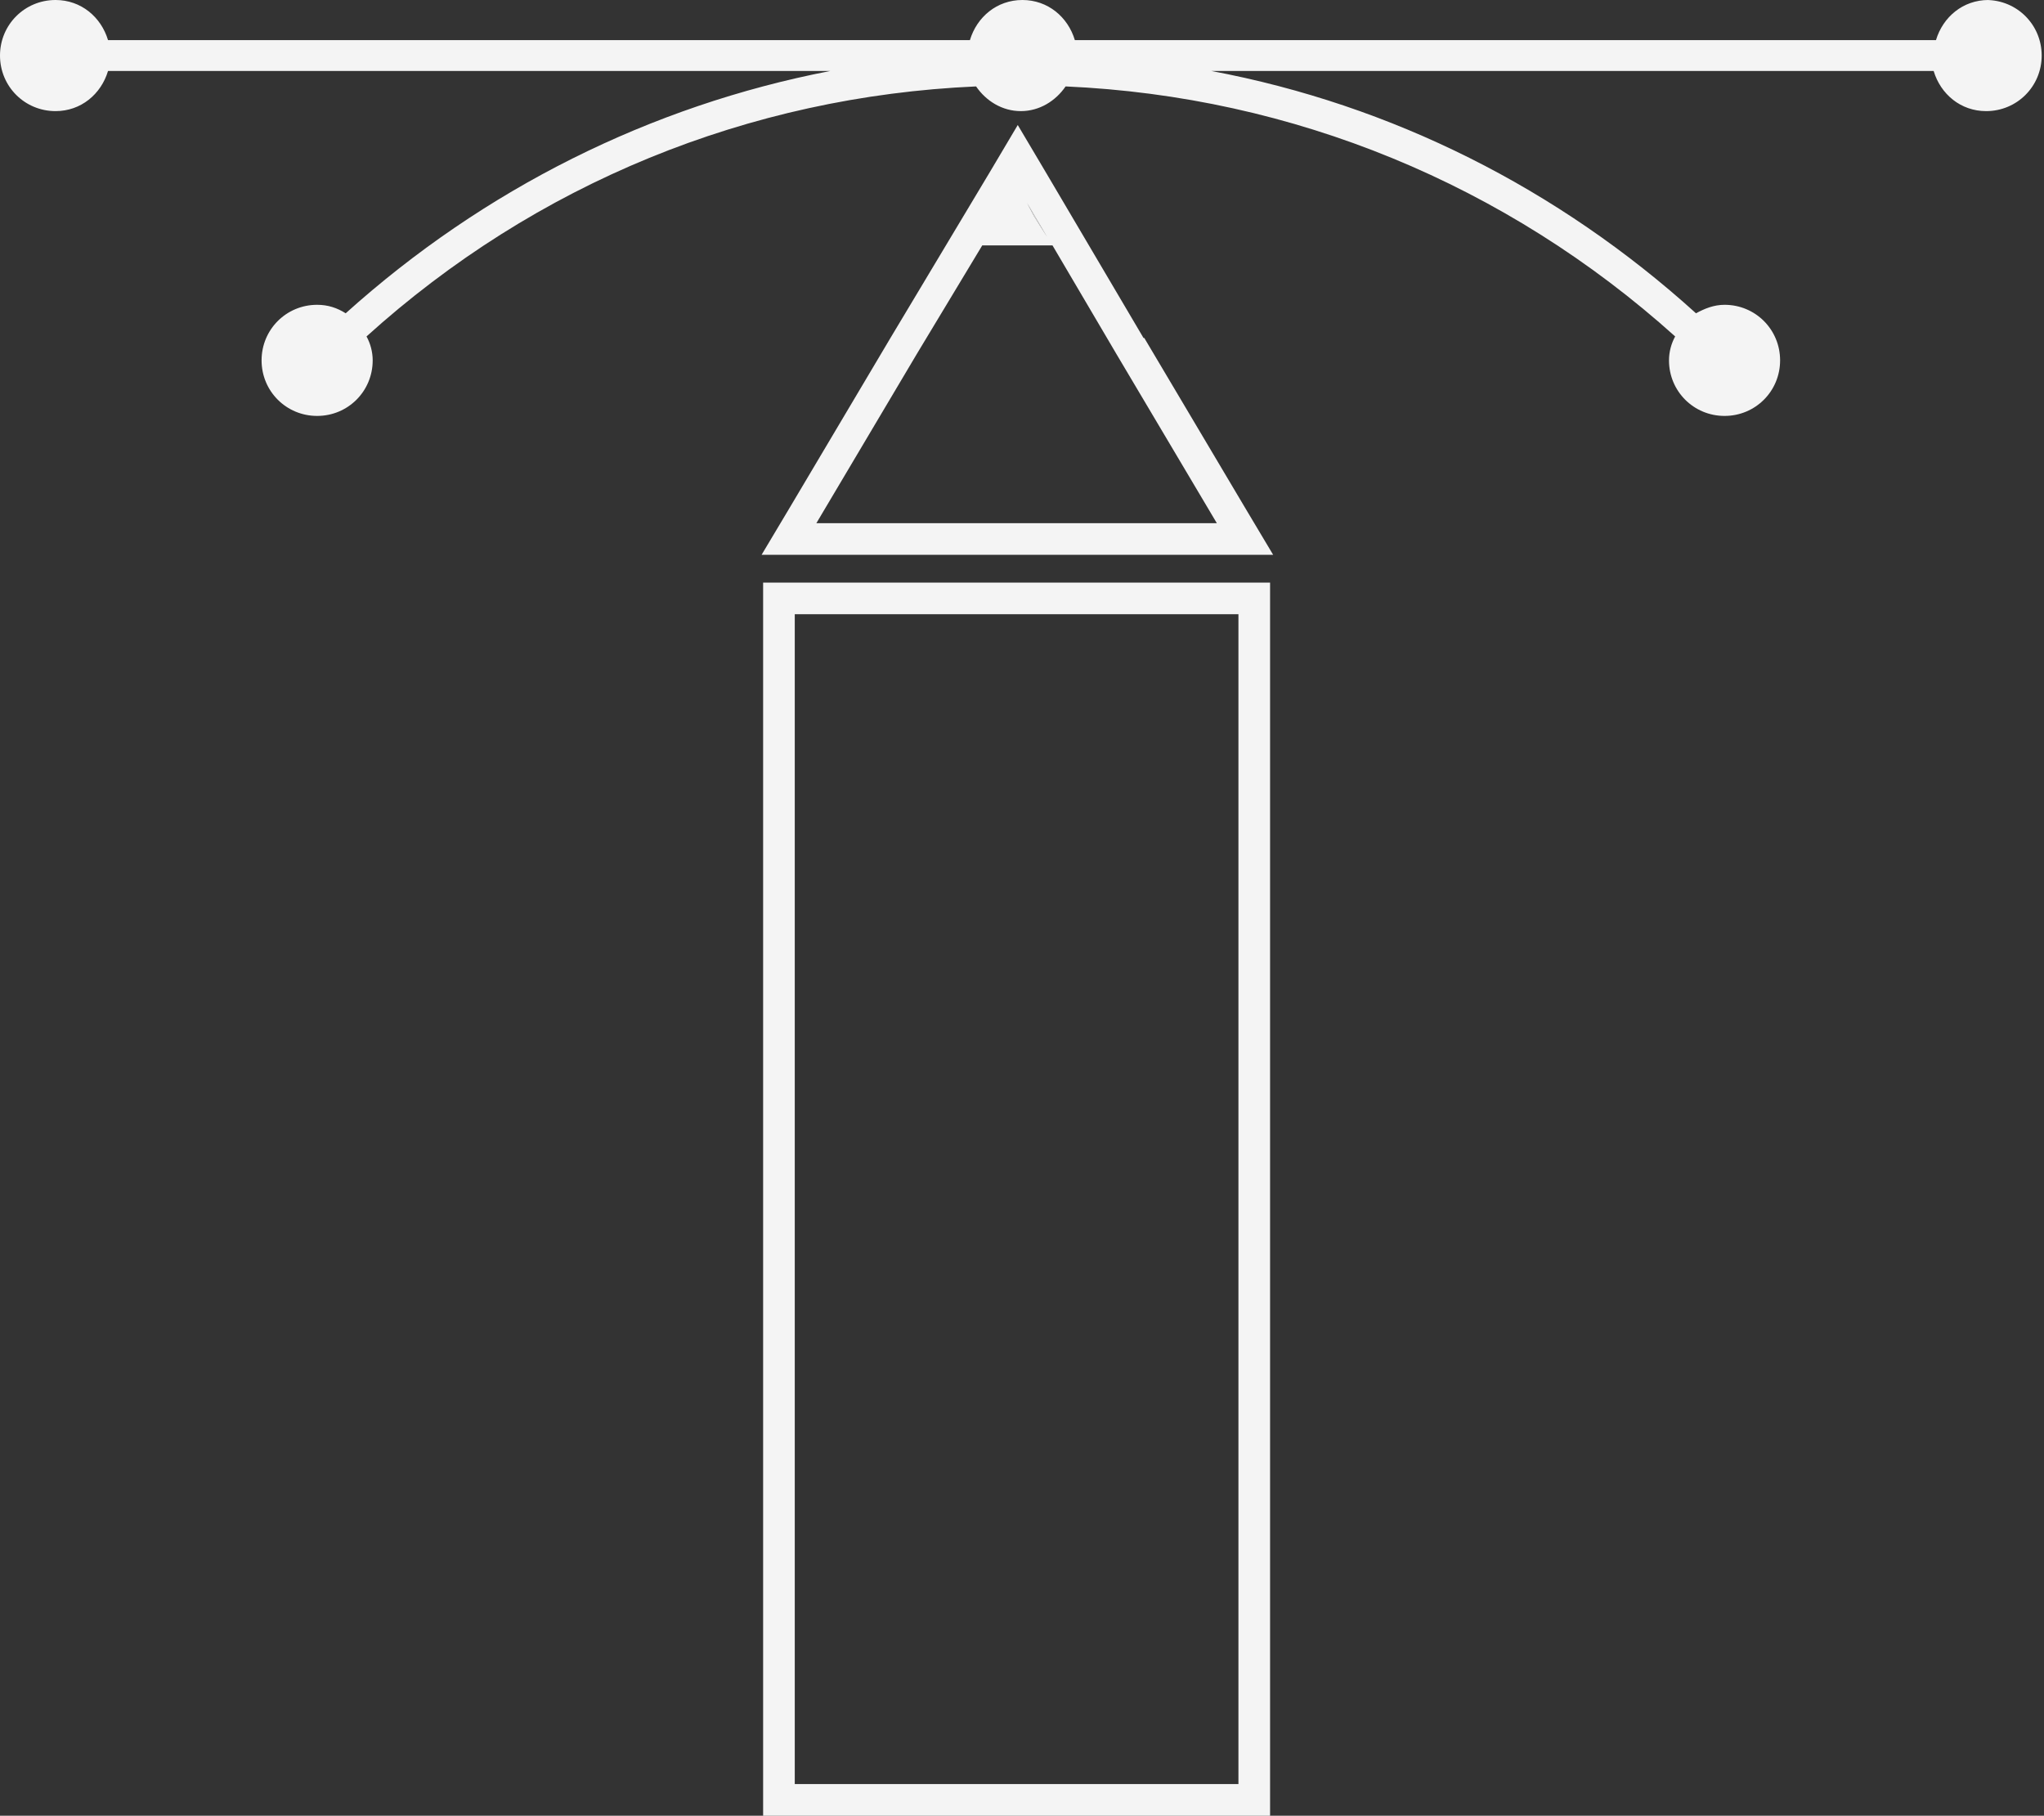
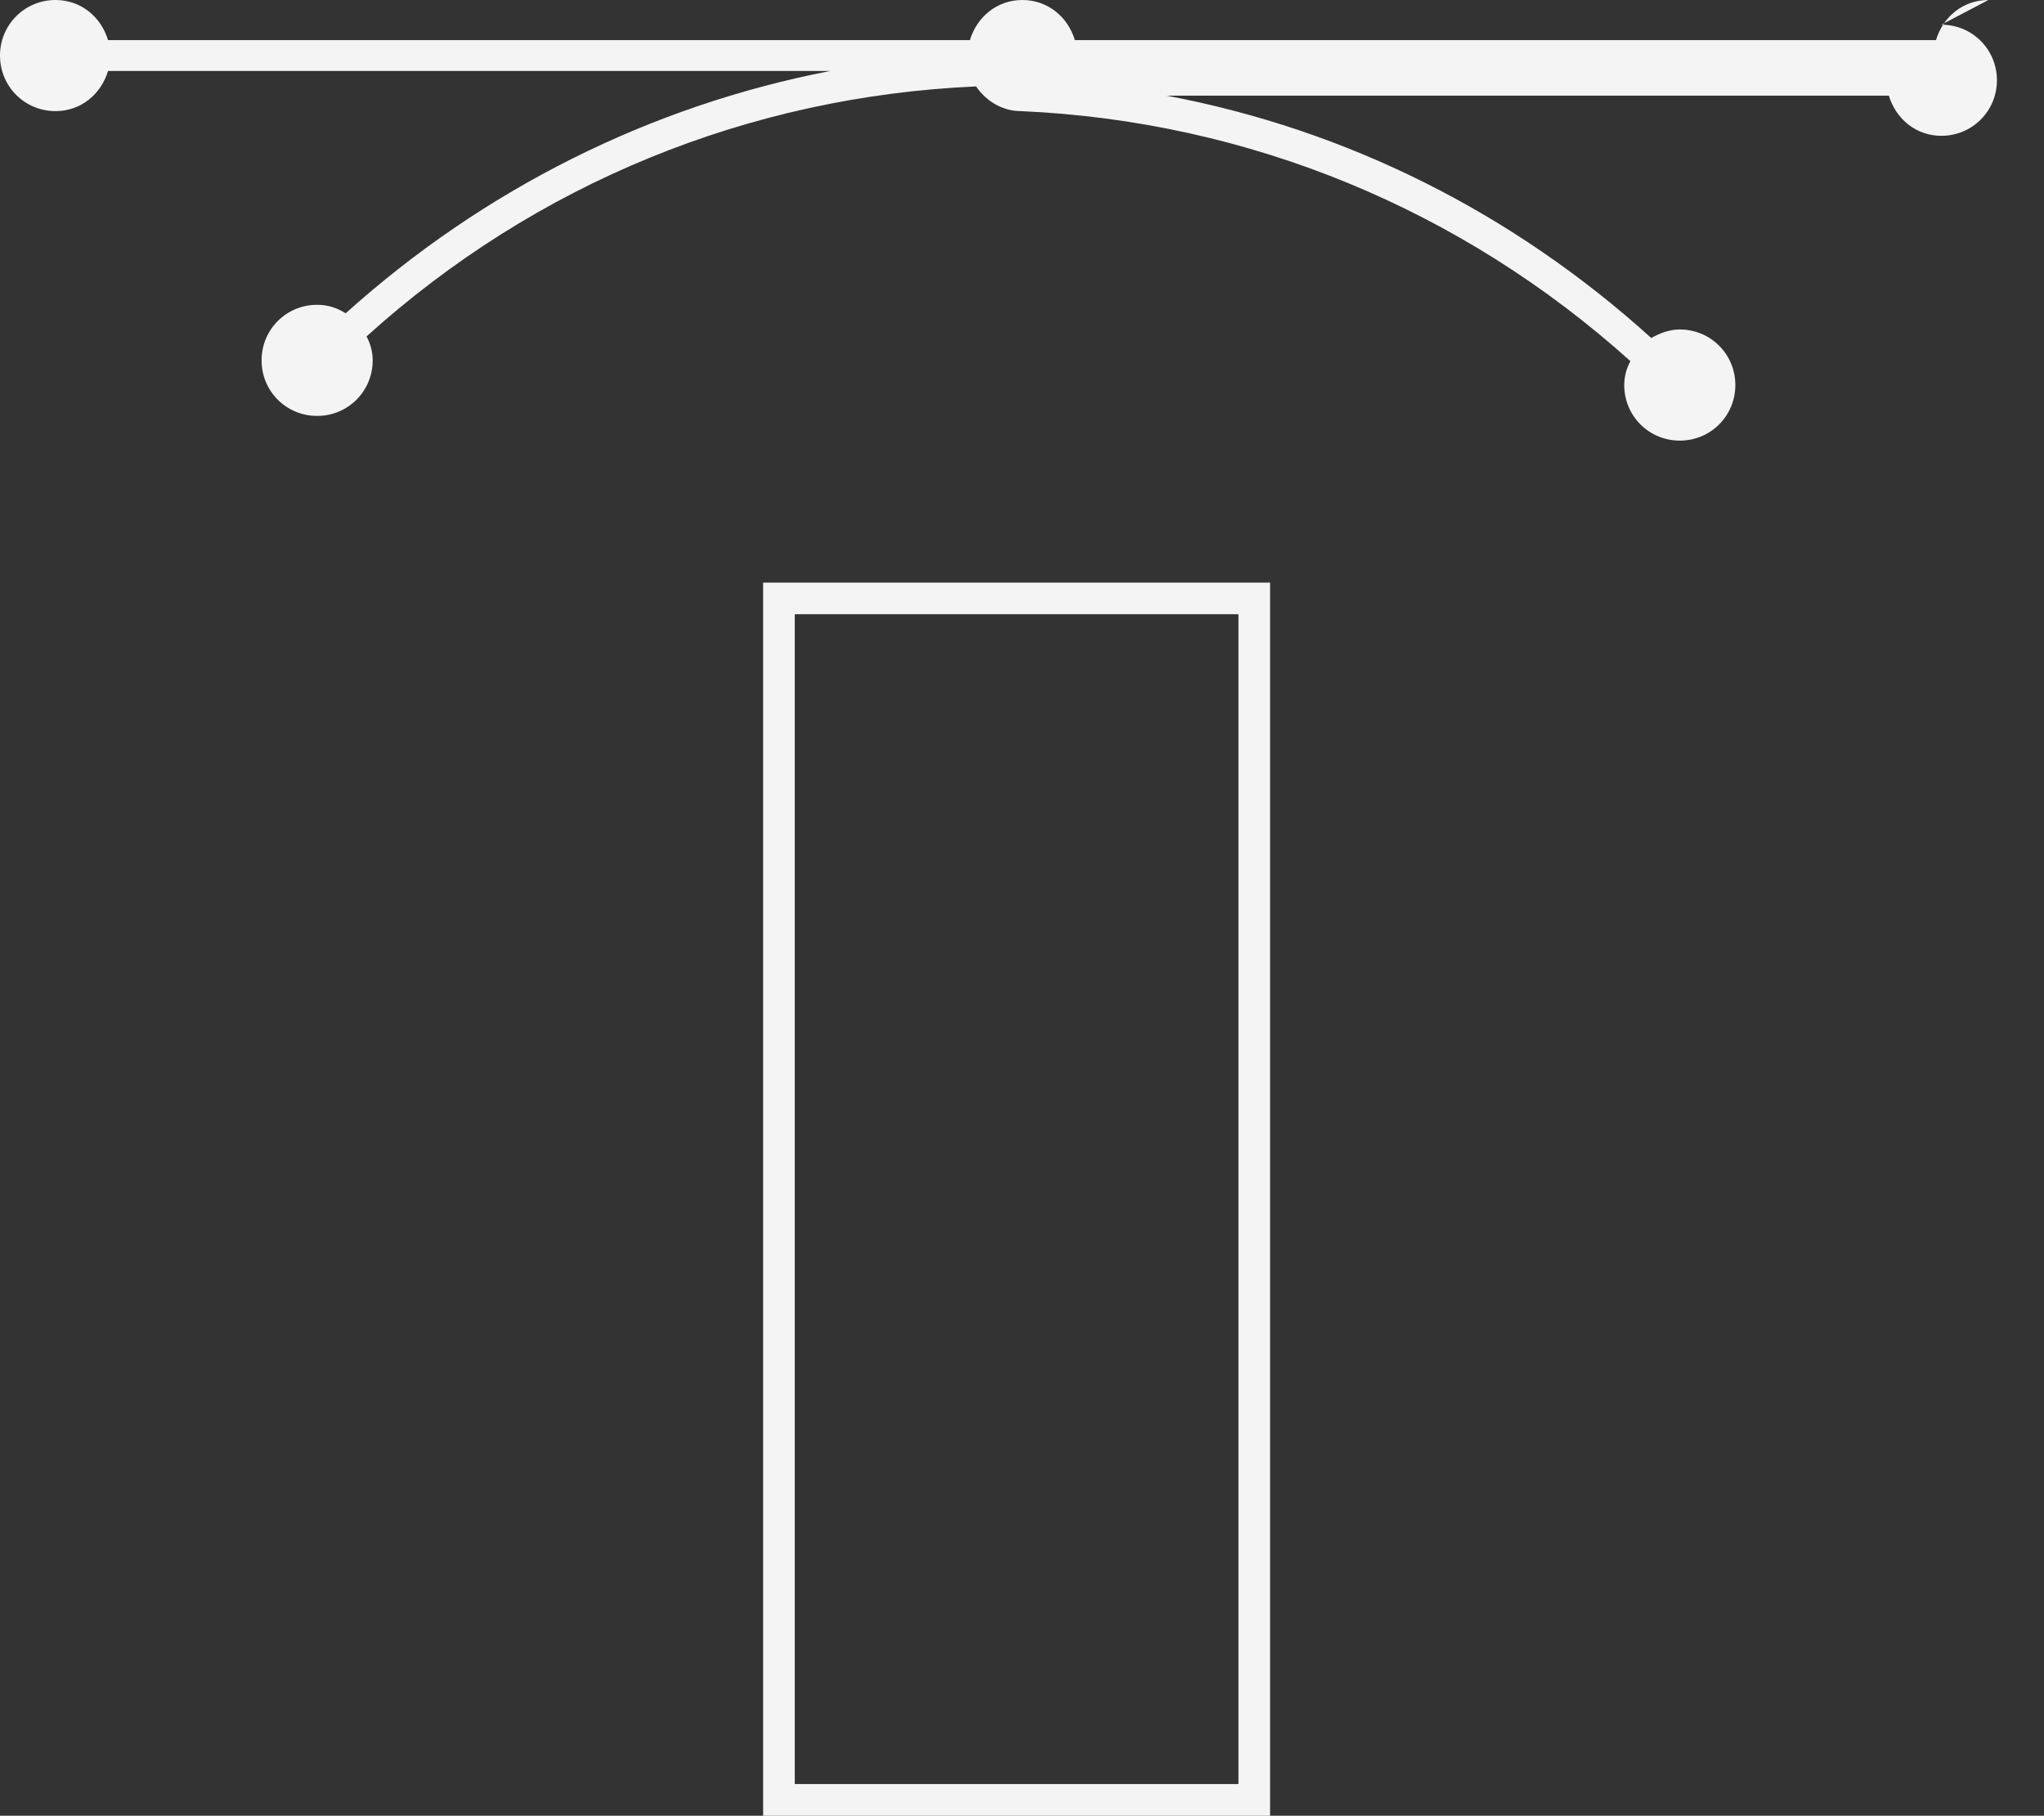
<svg xmlns="http://www.w3.org/2000/svg" id="Livello_2" data-name="Livello 2" viewBox="0 0 26.49 23.53">
  <rect x="0" y="0" width="26.49" height="23.53" fill="#333333" stroke="none" />
  <defs>
    <style>      .cls-1 {        fill: #f4f4f4;      }    </style>
  </defs>
  <g id="Livello_1-2" data-name="Livello 1">
    <g>
-       <polygon class="cls-1" points="13.57 3.07 13.31 2.63 13.4 2.8 13.57 3.07" />
-       <path class="cls-1" d="M25.77,0c-.33,0-.59,.22-.68,.52H13.93c-.09-.3-.35-.52-.68-.52s-.59,.22-.68,.52H1.4c-.09-.3-.35-.52-.68-.52C.32,0,0,.32,0,.72s.32,.72,.72,.72c.33,0,.59-.22,.68-.52H10.76c-2.33,.45-4.49,1.53-6.28,3.14-.11-.07-.23-.11-.37-.11-.4,0-.72,.32-.72,.72s.32,.72,.72,.72,.72-.32,.72-.72c0-.11-.03-.22-.08-.31,2.19-1.98,4.95-3.11,7.9-3.24,.13,.19,.34,.32,.58,.32s.45-.13,.58-.32c2.95,.13,5.71,1.27,7.9,3.24-.05,.09-.08,.2-.08,.31,0,.4,.32,.72,.72,.72s.72-.32,.72-.72-.32-.72-.72-.72c-.14,0-.26,.05-.37,.11-1.79-1.62-3.94-2.7-6.28-3.14h9.36c.09,.3,.35,.52,.68,.52,.4,0,.72-.32,.72-.72s-.32-.72-.72-.72Z" />
+       <path class="cls-1" d="M25.77,0c-.33,0-.59,.22-.68,.52H13.93c-.09-.3-.35-.52-.68-.52s-.59,.22-.68,.52H1.4c-.09-.3-.35-.52-.68-.52C.32,0,0,.32,0,.72s.32,.72,.72,.72c.33,0,.59-.22,.68-.52H10.76c-2.33,.45-4.49,1.53-6.28,3.14-.11-.07-.23-.11-.37-.11-.4,0-.72,.32-.72,.72s.32,.72,.72,.72,.72-.32,.72-.72c0-.11-.03-.22-.08-.31,2.19-1.98,4.95-3.11,7.9-3.24,.13,.19,.34,.32,.58,.32c2.95,.13,5.71,1.27,7.9,3.24-.05,.09-.08,.2-.08,.31,0,.4,.32,.72,.72,.72s.72-.32,.72-.72-.32-.72-.72-.72c-.14,0-.26,.05-.37,.11-1.79-1.62-3.94-2.7-6.28-3.14h9.36c.09,.3,.35,.52,.68,.52,.4,0,.72-.32,.72-.72s-.32-.72-.72-.72Z" />
      <path class="cls-1" d="M9.89,23.53h6.57V7.55s-6.57,0-6.57,0v15.98Zm.41-15.57h5.75s0,15.16,0,15.16h-5.75V7.96Z" />
-       <path class="cls-1" d="M14.82,4.38l-1.28-2.17-.35-.59-.35,.59-1.3,2.17-1.3,2.19-.37,.62h.72s2.6,0,2.6,0h2.59s.72,0,.72,0l-.37-.62-1.3-2.19Zm-1.25-1.31l-.17-.27-.09-.17,.26,.44Zm-.39,3.71h-2.6s1.3-2.19,1.3-2.19l.85-1.41h.46s.45,0,.45,0l.83,1.41,1.3,2.19h-2.59Z" />
    </g>
  </g>
</svg>